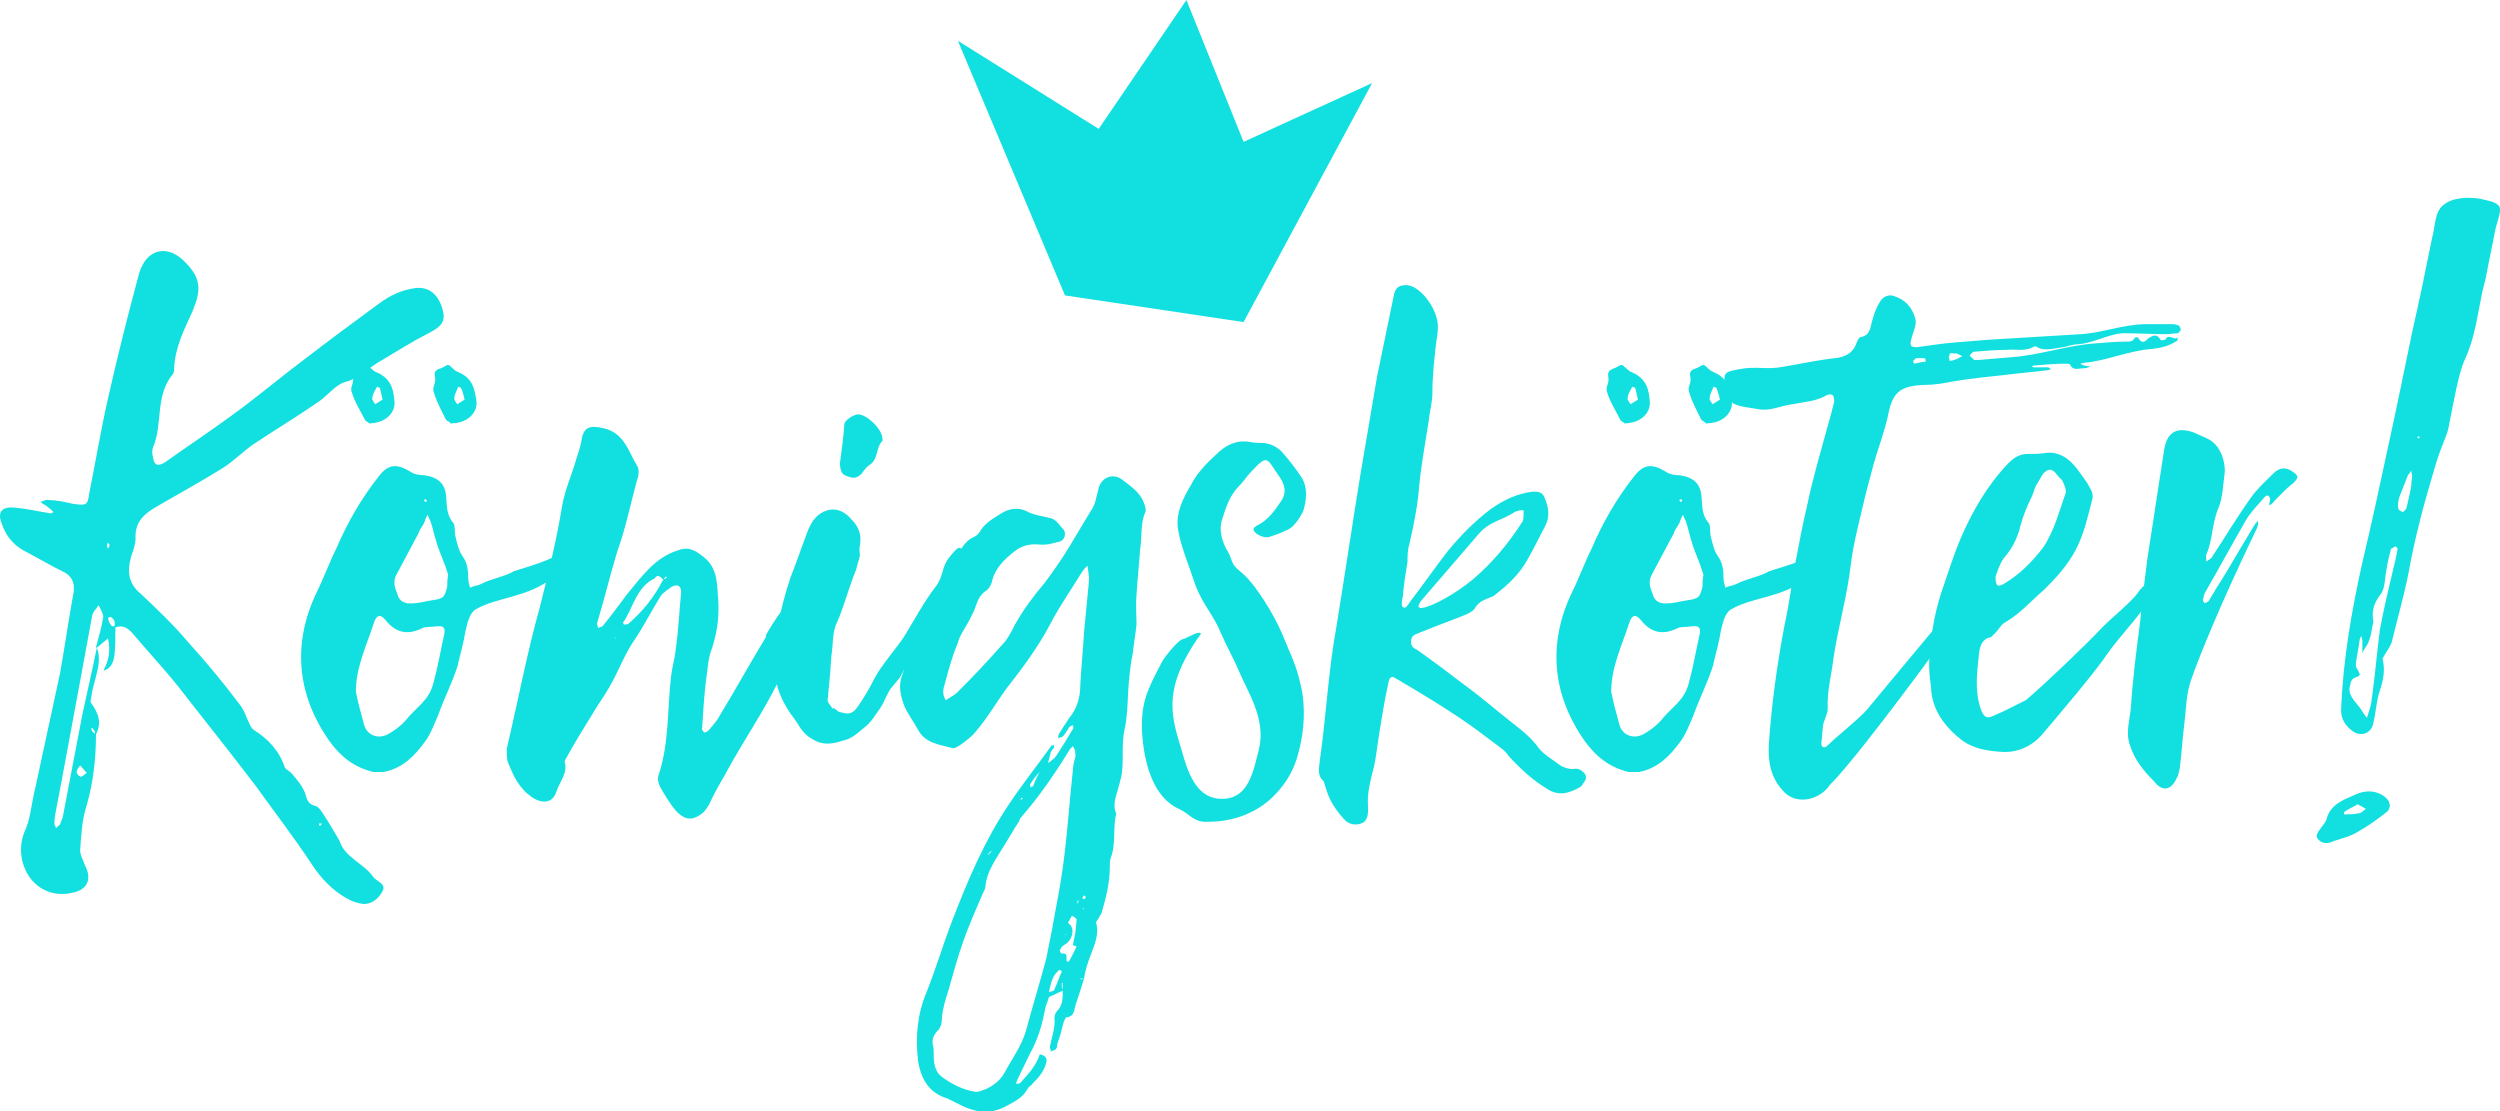
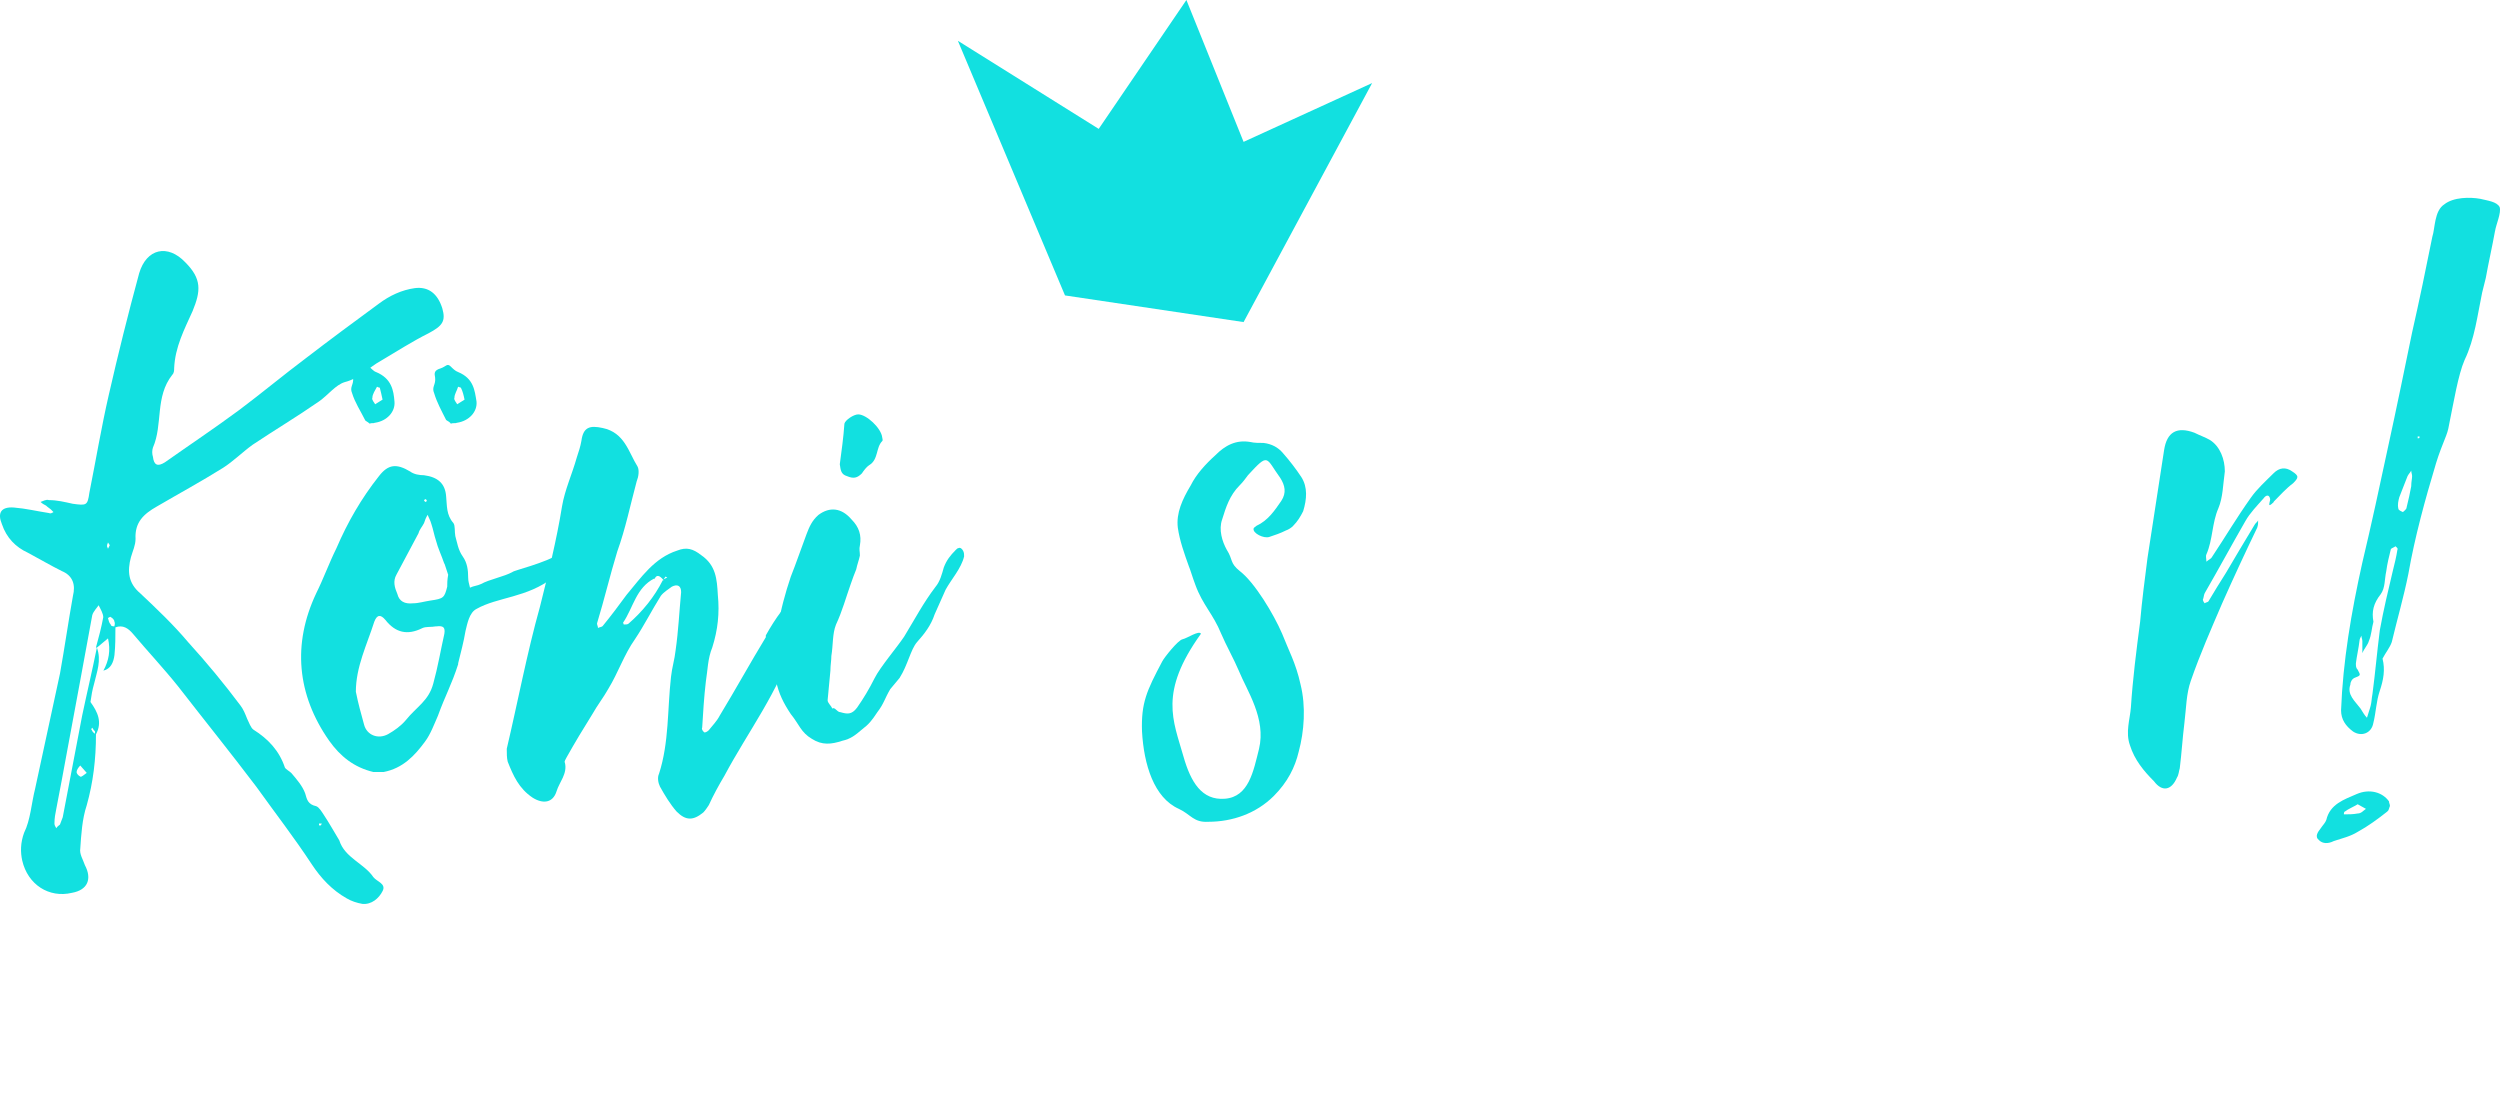
<svg xmlns="http://www.w3.org/2000/svg" viewBox="0 0 367.77 163.49">
  <g id="Ebene_1" data-name="Ebene 1" />
  <g id="Ebene_2" data-name="Ebene 2">
    <g id="Ebene_1-2" data-name="Ebene 1">
      <g>
        <path d="M63.06,49.02c-2.44,1.22-4.75,2.71-7.05,4.07-1.76,.95-3.12,2.58-5.29,3.12-1.36,.41-2.44,1.9-3.8,2.85-3.12,2.17-6.51,4.2-9.76,6.37-1.49,1.08-2.85,2.44-4.34,3.39-3.25,2.03-6.51,3.8-9.76,5.7-1.9,1.08-3.25,2.3-3.12,4.75,0,.95-.41,1.76-.68,2.71-.54,2.03-.41,3.8,1.36,5.29,2.44,2.3,4.88,4.61,7.05,7.19,2.71,2.98,5.29,6.1,7.73,9.36,.41,.54,.68,1.22,.95,1.9,.27,.54,.54,1.36,.95,1.63,2.17,1.36,3.8,3.12,4.61,5.56,.14,.27,.68,.54,.95,.81,.81,.95,1.63,1.9,2.03,2.98,.27,.95,.41,1.63,1.63,1.9,.41,.14,.81,.81,1.08,1.22,.81,1.22,1.49,2.44,2.31,3.8l.14,.14-.14-.14c.81,2.58,3.66,3.39,5.02,5.42,.54,.68,1.9,.95,1.36,2.03s-1.63,2.03-2.98,1.9c-.81-.14-1.63-.41-2.3-.81-2.17-1.22-3.8-2.98-5.15-5.02-2.58-3.93-5.42-7.59-8.14-11.39-3.8-5.02-7.73-9.9-11.52-14.78-2.17-2.71-4.47-5.15-6.64-7.73-.68-.81-1.49-1.36-2.58-.95,0,1.36,0,2.71-.14,4.07-.14,1.08-.54,2.03-1.63,2.3l-.14,.14,.14-.14c.81-1.49,1.08-2.98,.68-4.75l-1.63,1.36c.68,1.9,0,3.53-.41,5.29-.27,.95-.41,1.76-.54,2.71,1.08,1.49,1.76,2.98,.81,4.75,0,3.66-.41,7.05-1.36,10.44-.68,2.03-.81,4.34-.95,6.37-.14,.81,.41,1.63,.68,2.44,1.08,2.03,.41,3.66-1.9,4.07-3.39,.81-6.51-1.22-7.32-4.75-.27-1.22-.27-2.58,.27-4.07,.95-1.9,1.08-4.34,1.63-6.51,1.22-5.7,2.44-11.25,3.66-16.95,.68-3.8,1.22-7.59,1.9-11.39,.41-1.63,0-2.98-1.63-3.66-1.63-.81-3.25-1.76-5.02-2.71-1.76-.81-3.12-2.17-3.8-4.2-.68-1.63-.14-2.58,1.76-2.44,1.76,.14,3.39,.54,5.15,.81,.27,.13,.41,0,.68-.14-.14-.14-.27-.27-.41-.41s-.41-.27-.68-.54c-.27-.14-.54-.27-.81-.54,.41-.13,.81-.41,1.22-.27,1.22,0,2.3,.27,3.52,.54,2.03,.27,2.17,.27,2.44-1.63,.95-4.75,1.76-9.63,2.85-14.37,1.36-5.97,2.85-11.93,4.47-17.9,1.08-3.66,4.2-4.34,6.78-1.63,2.44,2.44,2.31,4.2,1.08,7.19-1.22,2.71-2.58,5.29-2.71,8.41,0,.27,0,.68-.27,.95-2.58,3.25-1.36,7.32-2.85,10.71-.14,.41-.14,.95,0,1.36,.14,1.22,.68,1.49,1.76,.81,3.66-2.58,7.32-5.02,10.98-7.73,3.25-2.44,6.51-5.15,9.76-7.59,3.53-2.71,7.19-5.42,10.71-8,1.63-1.22,3.39-2.03,5.29-2.3,2.03-.27,3.39,.81,4.07,2.98,.54,1.9,0,2.58-2.03,3.66ZM14.52,89.02c-.27,.41-.81,.95-.95,1.49-1.22,6.64-2.44,13.29-3.66,19.8-.54,2.98-1.08,5.83-1.63,8.68-.14,.68-.27,1.36-.27,2.17,0,.27,.14,.41,.27,.68,.14-.27,.41-.41,.54-.54,.14-.41,.27-.68,.41-1.08,.95-5.02,1.9-9.9,2.85-14.92,.68-3.25,1.49-6.64,2.17-10.03h-.14c.41-1.49,.81-2.98,1.08-4.47,0-.54-.41-1.22-.68-1.76Zm-2.71,23.59c-.27,.27-.54,.68-.54,.95s.27,.54,.54,.68c.14,.14,.54-.27,.95-.54l-.95-1.08Zm2.17-5.02c-.14-.14-.27-.27-.41-.54-.14,.14-.14,.27-.14,.27,.14,.14,.14,.27,.27,.41,.14,.14,.27,.14,.27,.27v-.41Zm2.17-27.39l-.27-.41c0,.13-.14,.27-.14,.54,0,.14,.14,.27,.14,.41l.27-.54Zm.14,10.58c0-.14-.41,.14-.41,.14,.14,.41,.14,.68,.41,.95,0,.27,.41,.27,.54,.27,0-.14,.14-.41,0-.68,0-.27-.27-.54-.54-.68Zm31.05,30.37h-.41v.27h.27l.14-.27Z" style="fill: #12e0e0;" />
        <path d="M81.36,84.96c-3.8,2.98-8.14,2.85-11.25,4.61-1.08,.54-1.36,2.17-1.63,3.25-.27,1.63-.68,3.12-1.08,4.75v.14c-.95,2.98-1.9,4.61-2.98,7.59-.54,1.22-1.08,2.71-1.9,3.8-1.49,2.03-3.25,3.93-6.1,4.47h-1.49c-2.85-.68-4.88-2.31-6.51-4.61-4.75-6.78-5.42-14.24-1.9-21.69,1.08-2.17,1.9-4.47,2.98-6.64,1.63-3.8,3.66-7.32,6.24-10.58,1.36-1.76,2.58-1.9,4.61-.68,.54,.41,1.36,.54,2.03,.54,2.03,.27,3.12,1.22,3.25,3.12,.14,1.36,0,2.71,1.08,3.93,.27,.41,.14,1.22,.27,1.9,.27,.95,.41,2.03,1.08,2.98,.68,.95,.81,2.03,.81,3.12,0,.54,.14,.95,.27,1.49,.54-.27,1.08-.27,1.63-.54,1.22-.68,3.39-1.08,4.61-1.76,.27-.27,4.61-1.22,7.32-2.85,2.31-1.36,2.44-.27,2.44-.14,.95,2.17-2.17,2.44-3.8,3.8Zm-26.17-22.78c-.27,.14-.54,0-.81,.14-.27-.27-.68-.41-.68-.54-.68-1.36-1.49-2.58-1.9-3.93-.41-.95,.27-1.22,.14-2.3-.14-.68,0-1.08,.81-1.36,.81-.27,1.08-.81,1.49-.27,.41,.27,.68,.68,1.08,.81,2.3,.95,2.58,2.71,2.71,4.34,.14,1.49-1.08,2.85-2.85,3.12Zm8.95,29.96c-.68,.14-1.49,0-2.03,.27-2.17,1.08-3.93,.68-5.42-1.22-.68-.81-1.22-.81-1.63,.27-1.08,3.39-2.71,6.64-2.71,10.3,.41,2.03,.68,2.85,1.22,4.88,.41,1.49,2.03,2.17,3.52,1.36,.95-.54,1.9-1.22,2.58-2.03,1.63-2.03,3.39-2.85,4.07-5.42,.68-2.44,1.08-4.88,1.63-7.32,.14-.95-.14-1.22-1.22-1.08Zm-7.86-33.35c-.14-.68-.27-1.22-.41-1.76-.14,0-.41-.14-.41-.14-.27,.54-.68,1.08-.68,1.63-.14,.27,.27,.68,.41,.95l1.08-.68Zm9.08,24.13c-.41-1.22-.95-2.3-1.22-3.39-.27-.81-.41-1.63-.68-2.44-.14-.54-.41-.95-.54-1.36-.27,.41-.41,.81-.54,1.22-.27,.54-.68,.95-.81,1.49-1.08,2.03-2.17,4.07-3.25,6.1-.54,.95-.27,1.9,.14,2.85,.27,1.08,1.08,1.49,2.31,1.36,.81,0,1.63-.27,2.58-.41,1.9-.27,2.03-.41,2.44-2.03,0-.54,0-.95,.14-1.76l-.54-1.63Zm-2.71-9.49c-.14,0-.27,.14-.27,.14,0,.14,.14,.14,.14,.27,.14,0,.27-.13,.27-.13,0-.14-.14-.27-.14-.27Zm4.61-11.25c-.27,.14-.54,0-.95,.14-.14-.27-.54-.41-.68-.54-.68-1.36-1.36-2.58-1.76-3.93-.41-.95,.27-1.22,.14-2.3-.14-.68-.14-1.08,.81-1.36,.81-.27,.95-.81,1.49-.27,.27,.27,.68,.68,1.08,.81,2.3,.95,2.44,2.71,2.71,4.34,.14,1.49-1.08,2.85-2.85,3.12Zm1.08-3.39c-.14-.68-.27-1.22-.54-1.76l-.41-.14c-.14,.54-.54,1.08-.54,1.63-.14,.27,.27,.68,.41,.95l1.08-.68Z" style="fill: #12e0e0;" />
-         <path d="M116.75,94.58c-2.03,6.92-6.78,13.15-10.17,19.52-.81,1.36-1.63,2.85-2.31,4.34-.27,.41-.54,.81-.81,1.08-1.49,1.22-2.58,1.22-3.93-.14-.95-1.08-1.76-2.44-2.44-3.66-.27-.54-.41-1.36-.14-1.9,1.49-4.61,1.22-9.49,1.76-14.24,.14-1.36,.54-2.58,.68-3.93,.41-2.85,.54-5.69,.81-8.54,0-.95-.54-1.22-1.36-.81-.54,.41-1.22,.81-1.63,1.36-1.36,2.17-2.44,4.34-3.8,6.37-1.63,2.31-2.44,4.88-3.93,7.32-.68,1.22-1.63,2.44-2.31,3.66-1.36,2.17-2.58,4.2-3.8,6.37-.14,.27-.41,.68-.27,.81,.41,1.63-.81,2.85-1.22,4.2-.54,1.76-2.03,1.9-3.53,.95-2.03-1.36-2.85-3.25-3.66-5.29-.14-.54-.14-1.22-.14-1.9,1.63-6.92,2.98-14.1,4.88-20.88,1.22-4.88,2.44-9.76,3.25-14.78,.41-2.44,1.49-4.75,2.17-7.19,.27-.81,.54-1.63,.68-2.44,.27-2.03,1.22-2.31,3.12-1.9,3.25,.68,3.8,3.53,5.15,5.69,.27,.54,.14,1.49-.14,2.17-.95,3.53-1.63,6.92-2.85,10.3-1.08,3.53-1.9,7.05-2.98,10.58,0,.27,.14,.41,.14,.68,.27-.14,.54-.14,.68-.27,1.22-1.49,2.44-3.12,3.53-4.61,2.17-2.58,4.07-5.42,7.46-6.51,1.36-.54,2.3-.27,3.52,.68,2.17,1.49,2.31,3.53,2.44,5.83,.27,2.71,0,5.15-.81,7.73-.68,1.63-.68,3.39-.95,5.02-.27,2.3-.41,4.61-.54,6.78-.14,.27,.14,.54,.27,.68,.14,.14,.54-.13,.68-.27,.54-.68,1.22-1.36,1.63-2.17,2.31-3.8,4.47-7.73,6.78-11.53v-.27c1.36-2.44,3.12-5.02,5.02-6.24,.41,2.44-.27,5.02-.95,7.32Zm-26.17-.81l-.14,.14h.14v-.14Zm7.59-8.81l-.27-.14-.27,.41v.14q-.95-1.22-1.36-.14v-.14c-2.71,1.36-3.12,4.34-4.61,6.51,0,0,.14,.41,.14,.27,.27,0,.54,0,.68-.14,2.03-1.76,3.8-3.93,5.02-6.37h.14v-.14l.54-.27Z" style="fill: #12e0e0;" />
+         <path d="M116.75,94.58c-2.03,6.92-6.78,13.15-10.17,19.52-.81,1.36-1.63,2.85-2.31,4.34-.27,.41-.54,.81-.81,1.08-1.49,1.22-2.58,1.22-3.93-.14-.95-1.08-1.76-2.44-2.44-3.66-.27-.54-.41-1.36-.14-1.9,1.49-4.61,1.22-9.49,1.76-14.24,.14-1.36,.54-2.58,.68-3.93,.41-2.85,.54-5.69,.81-8.54,0-.95-.54-1.22-1.36-.81-.54,.41-1.22,.81-1.63,1.36-1.36,2.17-2.44,4.34-3.8,6.37-1.63,2.31-2.44,4.88-3.93,7.32-.68,1.22-1.63,2.44-2.31,3.66-1.36,2.17-2.58,4.2-3.8,6.37-.14,.27-.41,.68-.27,.81,.41,1.63-.81,2.85-1.22,4.2-.54,1.76-2.03,1.9-3.53,.95-2.03-1.36-2.85-3.25-3.66-5.29-.14-.54-.14-1.22-.14-1.9,1.63-6.92,2.98-14.1,4.88-20.88,1.22-4.88,2.44-9.76,3.25-14.78,.41-2.44,1.49-4.75,2.17-7.19,.27-.81,.54-1.63,.68-2.44,.27-2.03,1.22-2.31,3.12-1.9,3.25,.68,3.8,3.53,5.15,5.69,.27,.54,.14,1.49-.14,2.17-.95,3.53-1.63,6.92-2.85,10.3-1.08,3.53-1.9,7.05-2.98,10.58,0,.27,.14,.41,.14,.68,.27-.14,.54-.14,.68-.27,1.22-1.49,2.44-3.12,3.53-4.61,2.17-2.58,4.07-5.42,7.46-6.51,1.36-.54,2.3-.27,3.52,.68,2.17,1.49,2.31,3.53,2.44,5.83,.27,2.71,0,5.15-.81,7.73-.68,1.63-.68,3.39-.95,5.02-.27,2.3-.41,4.61-.54,6.78-.14,.27,.14,.54,.27,.68,.14,.14,.54-.13,.68-.27,.54-.68,1.22-1.36,1.63-2.17,2.31-3.8,4.47-7.73,6.78-11.53v-.27c1.36-2.44,3.12-5.02,5.02-6.24,.41,2.44-.27,5.02-.95,7.32Zm-26.17-.81l-.14,.14v-.14Zm7.59-8.81l-.27-.14-.27,.41v.14q-.95-1.22-1.36-.14v-.14c-2.71,1.36-3.12,4.34-4.61,6.51,0,0,.14,.41,.14,.27,.27,0,.54,0,.68-.14,2.03-1.76,3.8-3.93,5.02-6.37h.14v-.14l.54-.27Z" style="fill: #12e0e0;" />
        <path d="M139.12,86.72c-.54,1.22-1.08,2.44-1.63,3.66-.54,1.63-1.49,2.85-2.58,4.07-.95,1.08-1.36,3.39-2.58,5.29-.54,.68-.81,.95-1.36,1.63-.81,1.36-.95,2.17-1.9,3.39-.81,1.22-1.22,1.76-2.3,2.58-.95,.81-1.63,1.36-2.85,1.63-1.63,.54-2.98,.68-4.47-.27-1.63-.95-1.9-2.17-3.12-3.66-1.08-1.63-1.76-2.98-2.17-4.88-.54-2.71-.14-5.29,.27-7.86s1.08-5.02,1.9-7.46c.81-2.03,1.49-4.07,2.31-6.24,.41-1.08,.81-2.03,1.76-2.85,1.63-1.22,3.39-1.08,4.88,.68,1.08,1.08,1.49,2.31,1.22,3.8-.14,.54,0,.95,0,1.49-.14,.68-.41,1.36-.54,2.03-.27,.68-.54,1.36-.81,2.17-.68,1.9-1.22,3.93-2.17,5.97-.54,1.36-.41,2.98-.68,4.61,0,.68-.14,1.36-.14,2.17-.14,1.36-.27,2.85-.41,4.34,0,.41,.54,.81,.68,1.22,.41-.27,.68,.54,1.22,.54,.95,.27,1.63,.41,2.44-.68,.95-1.36,1.76-2.71,2.58-4.34s3.25-4.47,4.34-6.1c1.49-2.44,2.85-5.02,4.61-7.32,.68-.81,.95-1.9,1.22-2.85,.41-1.08,.95-1.76,1.76-2.58,.14-.14,.27-.27,.41-.27,.27-.14,.54,.13,.68,.41,.14,.27,.14,.54,.14,.81-.41,1.76-1.9,3.39-2.71,4.88Zm-11.25-18.3c-.41,.27-.81,.81-1.08,1.22-.68,.68-1.22,.81-2.17,.41-.95-.27-.95-.95-1.08-1.76,.27-2.03,.54-3.93,.68-5.97,.14-.54,1.36-1.36,2.03-1.36,1.22,0,3.39,2.03,3.53,3.39,0,.14,.14,.41,0,.54-.95,.95-.54,2.71-1.9,3.53Z" style="fill: #12e0e0;" />
-         <path d="M167.73,80.62c-.14,2.3-.41,4.61-.54,6.92-.14,1.49,0,2.98,0,4.34-.14,1.36-.41,2.85-.54,4.2-.27,1.22-.41,2.44-.54,3.8-.27,2.44-.14,5.02-.68,7.46-.54,2.44,0,4.88-.54,7.19-.14,.27-.14,.68-.27,.95-.27,1.36-1.08,2.71-.41,4.2-.54,2.17,0,4.47-.81,6.51-.14,.41-.14,.95-.14,1.36,0,2.3-.54,4.47-1.22,6.78-.14,.27-.41,.68-.54,.95-.14,.13-.27,.41-.27,.41,.54,1.76-.27,3.39-.81,4.88-.41,1.08-.81,2.3-.95,3.39h-.68c.14,0,.27,.13,.27,.13,.14,0,.27-.13,.41-.13-.41,1.36-.81,2.58-1.22,3.8-.27,.81-.14,1.76-1.36,1.9-.14,0-.27,.41-.41,.68-.27,1.08-.54,2.17-.95,3.25,0,.27,0,.54-.27,.81-.14,.13-.41,.13-.68,.27,0-.27-.14-.41-.14-.68,.27-1.36,.81-2.71,.68-4.2,0-.41,.14-.81,.41-1.08,.81-.81,.81-1.9,.81-2.98l-2.03,.95v0c-.14,.54-.41,1.08-.54,1.63-.41,2.3-1.08,4.61-2.3,6.78-.68,1.36-1.22,2.58-1.9,3.93,0,.14,0,.27-.14,.41,.27,0,.54,0,.68-.14,1.08-1.22,2.31-2.44,2.85-4.2q1.22,.27,.95,1.22c-.27,1.22-1.08,2.17-2.03,3.12-.14,.27-.54,.41-.68,.68-.68,1.36-1.9,1.9-3.12,2.58-2.44,1.36-4.75,.95-7.05-.27-.54-.27-1.08-.54-1.63-.81-2.71-.81-3.93-2.85-4.34-5.56-.41-3.39-.14-6.78,1.22-10.03,1.36-3.39,2.44-7.05,3.8-10.58,2.31-5.97,4.75-11.8,8.41-17.22,1.9-2.85,4.07-5.56,6.1-8.41,0-.14,.27-.14,.41-.27,0,.27,.14,.41,0,.54-.14,.14-.27,.27-.41,.54-.14,.54-.27,1.08-.41,1.63,.41-.27,.95-.68,1.22-1.08,.81-1.22,1.63-2.58,2.44-3.93,.14-.14,0-.41,0-.54-.14,0-.41,.13-.54,.27-.27,.41-.54,.95-.95,1.36-.14,.14-.41,.14-.68,.27,0-.27,0-.41,.14-.68,.41-.68,.95-1.49,1.49-2.3,1.22-1.49,1.63-3.12,1.63-5.02,.14-2.58,.41-5.15,.54-7.59l.68-7.05c0-.41,.14-.95,0-1.36,0-.41-.14-.95-.14-1.36-.41,.27-.68,.68-.95,1.08-1.49,2.44-3.12,4.75-4.47,7.32-1.76,3.39-4.07,6.51-6.51,9.63-1.49,2.03-2.71,4.2-4.34,6.1-.68,.95-1.63,1.63-2.58,2.3-.27,.14-.68,.41-.95,.41-1.9-.54-4.07-.68-5.15-2.71-.68-1.22-1.49-2.3-2.03-3.53-.54-1.49-.95-2.98-.27-4.61,.54-1.63,.68-3.25,1.08-4.75,.81-3.53,2.71-6.51,4.75-9.36,.95-1.22,1.76-2.3,2.44-3.66,.54-1.08,1.08-1.9,2.17-2.44,.41-.14,.68-.41,.95-.81,.68-1.22,1.9-1.9,2.98-2.58,1.22-.81,2.58-1.08,3.93-.41,.95,.54,2.17,.68,3.25,.95,1.08,.14,1.49,1.08,2.17,1.76,.41,.54,.14,1.63-.68,1.76-.95,.27-2.03,.54-2.98,.41-1.49-.14-2.71,.27-3.66,1.08-1.36,1.08-2.85,2.44-3.25,4.47-.14,.41-.41,.95-.81,1.22-1.08,.68-1.36,1.76-1.76,2.85-.27,.68-.68,1.36-.95,1.9-.54,.95-1.22,1.9-1.49,2.98-.81,1.9-1.36,3.93-1.9,5.97-.27,.81-.41,1.63,.14,2.44,.54-.41,1.22-.68,1.76-1.22,2.17-2.17,4.34-4.47,6.51-6.92,.81-.81,1.36-1.9,1.9-2.98,1.22-2.17,2.71-4.2,4.34-6.1,1.22-1.63,2.44-3.39,3.53-5.15,1.08-1.76,2.17-3.66,3.25-5.42,.41-.54,.68-1.22,.81-1.9,.14-.41,.27-1.08,.41-1.63,.54-1.63,2.31-2.17,3.66-.95,1.08,.81,2.44,1.76,2.98,3.25,.14,.41,.41,1.08,.14,1.49-.68,1.63-.41,3.39-.68,5.15Zm-9.63,29.69c0-.13-.14-.27-.27-.54-.14,.14-.27,.27-.41,.41-2.17,3.53-4.47,6.92-7.19,10.03-.14,.14-.27,.41-.27,.54-.81,1.22-1.49,2.44-2.17,3.53-1.22,2.03-2.71,3.93-2.85,6.37-.14,.41-.41,.81-.54,1.22-.95,2.17-1.9,4.34-2.71,6.64s-1.49,4.75-2.17,7.19c-.41,1.22-.81,2.58-.95,3.93,0,.81-.14,1.63-.81,2.17-.41,.54-.68,1.08-.54,1.9,.14,.41,.14,.95,.14,1.49,0,1.22,.14,2.44,1.22,3.25,1.49,1.08,3.12,1.9,4.88,2.17h.41c1.63-.41,3.12-1.36,3.93-2.85,1.08-2.03,2.44-3.8,3.12-6.1,.95-3.53,2.03-7.05,2.98-10.58,.27-1.36,.54-2.71,.81-4.07,.54-3.12,1.22-6.24,1.63-9.36,.68-4.75,.95-9.49,1.49-14.37,0-.68,.27-1.49,.41-2.17-.14-.27,0-.54-.14-.81Zm-14.1,18.3v-.14h-.14l.14,.14Zm1.9-3.39h-.14l-.41,.41v.14l.41-.41,.14-.14Zm4.61-7.73l-.27-.14q0,.14-.14,.27h.14l.27-.14Zm1.08-2.17c-.14,0,0,.27,0,.54,.14-.14,.41-.14,.41-.27,.27-.68,.54-1.36,.95-2.03-.54,.54-.95,1.08-1.36,1.76Zm4.47,27.39c-.14,0-.41,0-.41,.14-.95,.81-1.08,2.03-1.36,3.12,.27-.14,.81-.14,.81-.41,.41-.81,.68-1.76,1.08-2.58,0-.14-.14-.27-.14-.27Zm1.76-3.66c.14-.68,.27-1.36,.41-2.03,0-.54,.14-1.22,.14-1.76,0-.14-.41-.41-.68-.54-.14,.27-.41,.68-.54,.95-.14,.14,.27,.27,.41,.54,.54,.95,0,2.3-1.08,2.85-.27,.14-.41,.41-.54,.68-.14,.13,.14,.54,.27,.54,.81-.14,.68,.41,.68,.95,0,.14,.14,.14,.14,.27,.14,0,.27-.13,.27-.13,.41-.81,.81-1.49,1.08-2.17l-.54-.14Zm-1.49,5.56h-.14c0,.41,0,.68,.14,.95v-.95Zm.54-7.05l-.14-.14v.14h.14Zm1.63-4.88s0,.13-.14,.27c.14-.14,.27-.14,.27-.27v-.41c0,.14-.14,.27-.14,.41Zm0,.27h0Zm.54-2.17h0Zm.41,.95l-.27,.41,.41,.14c0-.14,.14-.27,.14-.27,0-.13-.14-.27-.27-.27Zm-.14,1.76v.41s0-.14,.14-.27c0,0-.14,0-.14-.14Z" style="fill: #12e0e0;" />
        <path d="M190.24,77.36c-.27,.27-.68,.54-1.08,.68-.81,.41-1.63,.68-2.44,.95-.81,.27-2.44-.54-2.31-1.22,0-.14,.27-.27,.41-.41,1.76-.81,2.71-2.3,3.66-3.66,.81-1.22,.54-2.31-.14-3.39-2.17-2.98-1.63-3.8-4.75-.41-.41,.54-.68,.95-1.22,1.49-1.49,1.49-2.03,3.25-2.58,5.02-.54,1.49,0,3.25,.68,4.47,.95,1.49,.41,1.9,1.9,3.12,2.17,1.63,5.02,6.37,6.24,9.22,.95,2.44,2.03,4.34,2.71,7.46,.81,3.25,.54,6.92-.27,9.9-.54,2.3-1.63,4.47-3.66,6.51-2.58,2.58-6.1,3.8-9.63,3.8-2.17,.14-2.58-1.08-4.34-1.9-3.66-1.63-5.15-6.51-5.42-11.39-.14-4.2,.68-5.97,2.98-10.31,.27-.54,2.31-3.12,2.98-3.25,.68-.14,2.44-1.36,2.71-.81-6.24,8.68-4.07,12.75-2.58,18.03,1.08,3.8,2.71,6.51,6.1,6.24,3.53-.27,4.2-4.07,5.02-7.32,1.08-4.47-1.76-8.54-2.98-11.53-.68-1.63-1.9-3.8-2.58-5.42-1.22-2.98-2.71-4.2-3.8-7.19-.41-1.08-.81-2.44-.95-2.71-.68-1.9-1.36-3.8-1.63-5.69-.27-2.17,.68-4.2,1.9-6.24,.81-1.63,2.17-3.12,3.66-4.47,1.36-1.36,2.98-2.3,5.15-1.9,.54,.13,1.22,.13,1.9,.13,1.22,.14,2.17,.68,2.85,1.49,.95,1.08,1.9,2.3,2.71,3.53,.95,1.49,.81,3.25,.27,5.02-.41,.81-.81,1.49-1.49,2.17Z" style="fill: #12e0e0;" />
-         <path d="M232.54,115.73c-1.63,.95-3.25,1.49-5.02,.27-2.03-1.22-3.8-2.85-5.56-4.75-.27-.41-.54-.68-.81-.95-2.03-1.49-4.07-3.12-6.1-4.47-2.58-1.76-5.29-3.39-8-5.02-.54-.27-1.08-.68-1.63-.95-.68-.54-1.08-.27-1.22,.81-.54,2.44-.95,5.02-1.36,7.59-.27,1.63-.41,3.39-.81,4.88-.41,1.63-.81,3.12-.81,4.75,0,1.08,.27,2.44-.68,3.12-1.08,.54-2.17,.27-2.85-.54-1.22-1.36-2.17-2.71-2.71-4.75-.14-.27-.14-.54-.27-.81-.95-.81-.68-1.9-.54-3.12,.95-6.64,1.22-13.02,2.44-19.66,1.22-7.46,2.31-14.91,3.53-22.37,.81-4.75,1.63-9.63,2.44-14.37,.81-3.93,1.63-7.86,2.44-11.8,.14-1.08,.68-1.63,1.63-1.63,2.03-.27,4.88,3.39,4.88,6.1,0,.81-.14,1.63-.27,2.44-.27,2.44-.54,4.75-.54,7.32,0,1.36-.41,2.71-.54,4.07-.54,3.53-1.22,7.05-1.49,10.58-.27,2.71-.81,5.15-1.36,7.59-.27,.81-.27,1.76-.27,2.58-.27,1.63-.54,3.25-.68,5.02-.14,.54-.27,1.63,0,1.63,.41,.41,.81-.41,1.08-.81,1.9-2.44,3.66-5.02,5.56-7.46,1.9-2.3,3.93-4.34,6.24-6.1,1.9-1.36,3.93-2.3,6.1-2.58,.68,0,1.49-.14,1.9,.95,.54,1.36,.81,2.71,0,4.2-.81,1.49-1.63,3.25-2.58,4.88-1.22,2.17-2.85,3.66-4.61,5.02-.27,.27-.54,.41-.95,.54-.68,.27-1.49,.54-2.03,1.36-.27,.54-.81,.81-1.36,1.08-2.31,.95-4.61,1.76-6.92,2.71-.54,.27-1.08,.27-1.22,1.08-.14,1.08,.54,1.22,.95,1.49,2.3,1.63,4.47,3.25,6.78,5.02,2.44,1.76,4.75,3.8,7.19,5.7,1.22,.95,2.44,1.9,3.53,3.25,.81,1.22,2.03,1.9,3.12,2.71,.68,.54,1.49,.81,2.31,.81,.41-.14,.95,0,1.22,.27,.81,.54,.81,1.22,.14,1.9,0,.13-.14,.27-.27,.41Zm-9.35-40.54c-.27,0-.54,.27-.81,.41-1.63,.95-3.39,1.22-4.88,2.98l-8.41,9.76c-.14,.14-.14,.27-.27,.41,0,.14-.14,.27-.14,.41,0,.95,3.39-.81,3.8-1.08,1.49-.81,2.85-1.76,4.2-2.85,2.71-2.3,5.15-5.15,7.32-8.54,.14-.27,.14-1.08,.14-1.63-.41,0-.68,0-.95,.14Z" style="fill: #12e0e0;" />
-         <path d="M266.03,84.96c-3.8,2.98-8.14,2.85-11.25,4.61-1.08,.54-1.36,2.17-1.63,3.25-.27,1.63-.68,3.12-1.08,4.75v.14c-.95,2.98-1.9,4.61-2.98,7.59-.54,1.22-1.08,2.71-1.9,3.8-1.49,2.03-3.25,3.93-6.1,4.47h-1.49c-2.85-.68-4.88-2.31-6.51-4.61-4.75-6.78-5.42-14.24-1.9-21.69,1.08-2.17,1.9-4.47,2.98-6.64,1.63-3.8,3.66-7.32,6.24-10.58,1.36-1.76,2.58-1.9,4.61-.68,.54,.41,1.36,.54,2.03,.54,2.03,.27,3.12,1.22,3.25,3.12,.14,1.36,0,2.71,1.08,3.93,.27,.41,.14,1.22,.27,1.9,.27,.95,.41,2.03,1.08,2.98,.68,.95,.81,2.03,.81,3.12,0,.54,.14,.95,.27,1.49,.54-.27,1.08-.27,1.63-.54,1.22-.68,3.39-1.08,4.61-1.76,.27-.27,4.61-1.22,7.32-2.85,2.31-1.36,2.44-.27,2.44-.14,.95,2.17-2.17,2.44-3.8,3.8Zm-26.17-22.78c-.27,.14-.54,0-.81,.14-.27-.27-.68-.41-.68-.54-.68-1.36-1.49-2.58-1.9-3.93-.41-.95,.27-1.22,.14-2.3-.14-.68,0-1.08,.81-1.36s1.08-.81,1.49-.27c.41,.27,.68,.68,1.08,.81,2.3,.95,2.58,2.71,2.71,4.34,.14,1.49-1.08,2.85-2.85,3.12Zm8.95,29.96c-.68,.14-1.49,0-2.03,.27-2.17,1.08-3.93,.68-5.42-1.22-.68-.81-1.22-.81-1.63,.27-1.08,3.39-2.71,6.64-2.71,10.3,.41,2.03,.68,2.85,1.22,4.88,.41,1.49,2.03,2.17,3.53,1.36,.95-.54,1.9-1.22,2.58-2.03,1.63-2.03,3.39-2.85,4.07-5.42,.68-2.44,1.08-4.88,1.63-7.32,.14-.95-.13-1.22-1.22-1.08Zm-7.86-33.35c-.14-.68-.27-1.22-.41-1.76-.13,0-.41-.14-.41-.14-.27,.54-.68,1.08-.68,1.63-.14,.27,.27,.68,.41,.95l1.08-.68Zm9.08,24.13c-.41-1.22-.95-2.3-1.22-3.39-.27-.81-.41-1.63-.68-2.44-.14-.54-.41-.95-.54-1.36-.27,.41-.41,.81-.54,1.22-.27,.54-.68,.95-.81,1.49-1.08,2.03-2.17,4.07-3.25,6.1-.54,.95-.27,1.9,.13,2.85,.27,1.08,1.08,1.49,2.31,1.36,.81,0,1.63-.27,2.58-.41,1.9-.27,2.03-.41,2.44-2.03,0-.54,0-.95,.14-1.76l-.54-1.63Zm-2.71-9.49c-.14,0-.27,.14-.27,.14,0,.14,.14,.14,.14,.27,.14,0,.27-.13,.27-.13,0-.14-.13-.27-.13-.27Zm4.61-11.25c-.27,.14-.54,0-.95,.14-.13-.27-.54-.41-.68-.54-.68-1.36-1.36-2.58-1.76-3.93-.41-.95,.27-1.22,.14-2.3-.14-.68-.14-1.08,.81-1.36,.81-.27,.95-.81,1.49-.27,.27,.27,.68,.68,1.08,.81,2.3,.95,2.44,2.71,2.71,4.34,.14,1.49-1.08,2.85-2.85,3.12Zm1.08-3.39c-.14-.68-.27-1.22-.54-1.76l-.41-.14c-.14,.54-.54,1.08-.54,1.63-.14,.27,.27,.68,.41,.95l1.08-.68Z" style="fill: #12e0e0;" />
-         <path d="M320.4,49.02c-.54,0-1.08,.14-1.63,.14-2.17,0-4.34-.14-6.51-.14-2.17,.14-4.34,1.49-6.64,1.63-.68,0-1.36,.27-2.03,.41-1.36,.14-2.71,.68-3.93,0-.14-.14-.41-.14-.54,0-1.36,.68-2.58,.27-3.93,.41-1.63,0-3.12,.14-4.75,.27-.27,0-.54,.41-.68,.54,.14,.27,.41,.41,.68,.68h.54c1.63-.14,3.25-.27,4.88-.41,4.07-.27,8.27-1.76,12.34-2.03,1.63-.14,3.25-.27,4.88-.27,.41,0,.81-.14,.95-.54,.13-.13,.54-.13,.54,0,.41,.81,.95,.68,1.36,.14,.81-.54,1.36-.81,1.9,.14,0,.14,.68,0,.68,0,.54-1.08,1.36,.27,1.9-.41-.14,.27,0,.54-.14,.54-1.22,.81-2.44,1.08-3.8,1.22-3.39,.27-6.64,1.76-9.9,2.03-.27,0-.41,.14-.54,.14,.14,.14,.41,.14,.54,.27,.27,0,.68,.13,.95,.13-.27,.14-.68,.27-1.08,.27-.68,0-1.49,.41-1.9-.54-.14-.14-.41-.14-.68-.14-1.49,0-3.12,.14-4.61,.27-.14,0-.27,.13-.41,.13,.14,0,.27,.14,.27,.14h2.17c.14,0,.27,.14,.41,.27-.14,0-.27,.14-.41,.14-2.03,.27-4.07,.41-6.1,.68-2.58,.27-5.15,.54-7.73,.95-1.36,.27-2.71,.54-4.34,.54-3.66,.14-4.75,1.08-5.42,4.75-.54,2.3-1.36,4.47-2.03,6.78-.41,1.49-.81,3.12-1.22,4.61-.81,3.53-1.76,6.92-2.17,10.3-.54,4.75-1.9,9.22-2.58,13.97-.27,2.3-.95,4.75-.81,7.19,0,.81-.54,1.63-.68,2.44-.14,.95-.14,1.76-.27,2.71,0,.54,.41,.81,.95,.27,1.22-1.22,4.47-3.8,5.69-5.15,2.17-2.58,9.63-11.66,11.8-14.1,.27-.41,.54-.81,.95-1.22,.27-.27,.68-.68,1.22-.68,.95,0,.54,.95,0,1.9-3.53,5.02-14.1,19.39-18.58,24.27-.41,.41-.81,.81-1.08,1.22-1.63,1.9-4.61,2.44-6.37,.68-2.03-2.03-2.44-4.47-2.3-7.05,.41-5.97,1.22-11.8,2.3-17.49,.68-3.12,1.08-6.24,1.63-9.36,.54-2.85,1.08-5.69,1.76-8.54,.41-2.03,.95-4.07,1.49-6.1l2.03-7.32c.14-.54,.27-1.08,.41-1.63,0-.95-.27-1.22-1.08-.95-1.63,.95-3.12,.95-5.15,1.36-2.03,.27-3.12,1.08-5.15,.68-2.17-.41-4.34-.27-4.75-2.85v-.54c-.13-2.03,0-2.03,2.03-2.44,2.71-.54,4.07,.14,6.78-.41,2.44-.41,4.88-.95,7.32-1.22,1.49-.14,2.71-.68,3.25-2.17,.14-.41,.41-.95,.68-.95,1.36-.27,1.36-1.36,1.63-2.31,.27-.95,.54-1.9,1.08-2.71,.41-.95,1.49-1.36,2.3-.95,1.63,.54,2.58,1.76,2.98,3.25,.27,.81-.27,1.9-.54,2.85-.27,1.08-.27,1.36,.81,1.36,2.03-.27,3.66-.54,5.42-.68,1.63-.13,3.39-.27,5.02-.41,4.47-.27,8.95-.54,13.42-.81,3.25-.14,6.51-1.49,9.9-1.49h3.93c.27,0,.54,.14,.68,.14,.27,.14,.41,.41,.41,.68,0,.14-.27,.41-.41,.54Zm-37.42,3.66h-1.08c-.14,.14-.41,.27-.41,.41-.14,.14,.14,.41,.14,.41,.54-.14,1.08-.27,1.63-.27v-.41s-.14-.14-.27-.14Zm4.88-.68h-.41c-.13,0-.41-.14-.54,0-.27,.13,0,.41-.27,.54,.27,.27,0,.54,.27,.54s.54-.13,.95-.27c.27-.14,.54-.27,.81-.41-.27-.14-.54-.27-.81-.41Z" style="fill: #12e0e0;" />
-         <path d="M317.28,86.31c-1.22,2.98-5.42,7.19-7.19,9.76-1.9,2.85-7.46,9.36-9.63,11.93-1.63,1.9-3.93,2.85-6.37,2.58-1.76-.14-3.66-.41-5.42-1.63-2.58-2.03-4.47-4.47-4.61-7.86-.14-1.08-.27-2.3-.27-3.39,.14-3.53,.68-7.05,1.76-10.44,.95-2.71,1.76-5.42,2.85-8,1.76-4.07,3.93-7.86,7.05-11.12,.81-.81,1.63-1.36,2.85-1.36,.95,0,1.76,0,2.58-.14,2.03-.27,3.53,.81,4.75,2.44,.68,.95,1.36,1.76,1.9,2.85,.27,.41,.41,1.08,.27,1.49-.68,2.58-1.22,5.15-2.44,7.46-1.22,2.31-2.85,4.07-4.61,5.83-1.9,1.63-3.52,3.53-5.83,4.88-.54,.27-.95,1.08-1.49,1.63-.27,.14-.41,.54-.68,.54-1.22,.27-1.49,1.36-1.63,2.44-.27,2.71-.68,5.29,.27,8.13,.41,1.08,.81,1.49,1.9,.95,1.63-.68,3.12-1.49,4.75-2.3v0c2.44-2.03,8.68-8,10.85-10.3,1.22-1.36,4.61-4.07,5.56-5.42,.54-.81,1.36-1.63,2.3-1.76,.27,0,.54,.14,.68,.41,0,.13,0,.27-.14,.41Zm-13.83-15.46c-.14-.41-.54-.54-.81-.95-.68-.95-1.22-1.08-2.03-.27-.41,.54-.68,1.22-1.08,1.76-.27,.54-.41,1.22-.68,1.76-.68,1.36-1.22,2.71-1.63,4.2-.41,1.76-1.22,3.39-2.44,4.75-.68,.95-.95,2.03-1.22,2.71,0,1.36,.27,1.63,1.22,1.08,2.3-1.36,4.2-3.25,5.83-5.42,1.63-2.44,2.3-5.29,3.25-7.86,.14-.54-.14-1.22-.41-1.76Z" style="fill: #12e0e0;" />
        <path d="M334.5,73.84c-1.08,1.08-.54,0-.54-.41-.14-.81-.68-.54-.95-.14-.95,1.08-2.03,2.17-2.71,3.39-2.03,3.53-3.93,7.05-5.97,10.58-.14,.27-.14,.68-.27,.95,0,.14,.14,.41,.27,.54,.14-.14,.41-.14,.54-.27,.81-1.36,1.63-2.71,2.58-4.2,1.36-2.3,2.71-4.61,4.2-7.05,.13-.27,.41-.41,.54-.68,0,.41,0,.68-.14,1.08-1.76,3.66-3.53,7.46-5.15,11.12-1.63,3.8-3.25,7.46-4.61,11.39-.68,1.9-.68,4.07-.95,6.24-.27,2.17-.41,4.47-.68,6.64-.14,.41-.14,.95-.41,1.36-.81,1.9-2.17,2.17-3.39,.54-1.49-1.49-2.85-3.12-3.53-5.29-.68-1.9,0-3.8,.14-5.56,.27-4.2,.81-8.41,1.36-12.61,.27-3.12,.68-6.24,1.08-9.36l2.44-15.86c.41-2.71,1.9-3.53,4.47-2.58,.81,.41,1.63,.68,2.3,1.08,1.49,.95,2.17,2.85,2.17,4.61-.27,1.9-.27,3.8-.95,5.42-.95,2.17-.81,4.61-1.76,6.78-.14,.27,0,.68,0,1.08,.27-.27,.68-.41,.81-.68,1.9-2.85,3.66-5.83,5.69-8.68,.95-1.36,2.17-2.44,3.39-3.66,.81-.81,1.76-.95,2.71-.27,1.08,.68,.95,.95,.14,1.76-1.08,.81-1.9,1.76-2.85,2.71Z" style="fill: #12e0e0;" />
        <path d="M351.18,119.39c-1.36,1.08-2.85,2.17-4.34,2.98-1.08,.68-2.31,.95-3.53,1.36-.81,.41-1.63,.41-2.17-.14-.68-.54-.14-1.22,.27-1.76,.27-.41,.68-.81,.81-1.22,.54-2.31,2.58-2.98,4.47-3.8s3.8-.27,4.75,1.08c0,.27,.14,.41,.14,.68-.14,.27-.14,.68-.41,.81Zm15.86-85.42c-.41,2.3-.95,4.61-1.36,6.92l-.54,2.17c-.68,3.25-1.08,6.78-2.58,9.9-.95,2.17-1.63,6.37-2.17,8.95-.14,.81-.27,1.49-.54,2.17-.54,1.36-1.08,2.71-1.49,4.07-1.63,5.42-3.12,10.85-4.07,16.27-.68,3.39-1.63,6.64-2.44,10.03-.27,.81-.95,1.63-1.36,2.44v0c.41,1.63,.14,3.12-.41,4.75-.54,1.63-.54,3.12-.95,4.75-.27,1.49-1.76,2.03-2.98,1.22-1.08-.81-1.76-1.76-1.76-3.12,.27-7.19,1.49-14.37,3.12-21.69,1.36-5.69,2.58-11.39,3.8-17.08,1.22-5.56,2.58-12.2,3.53-16.81,1.08-4.75,2.03-9.36,2.98-14.1,.41-1.22,.27-3.8,1.76-4.75,1.36-1.08,3.8-1.08,5.29-.81,1.08,.27,2.44,.41,2.85,1.22,.27,.81-.54,2.58-.68,3.53Zm-20.2,84.34c-.68,.41-1.36,.68-1.9,1.08-.14,0-.14,.41-.14,.41,.68,0,1.36,0,2.03-.13,.54,0,.81-.41,1.22-.68l-1.22-.68Zm5.56-37.96c-.14,.14-.54,.27-.68,.41-.27,1.08-.54,2.17-.68,3.25-.27,1.22-.14,2.44-.81,3.39-1.08,1.36-1.36,2.58-1.08,4.07-.27,.95-.27,1.9-.68,2.85-.14,.54-.68,1.08-.95,1.76v-1.76c0-.27-.14-.54-.14-.81-.14,.27-.27,.54-.27,.68-.14,1.22-.41,2.3-.54,3.39,0,.41,0,.68,.27,.95,.41,.81,.54,.81-.54,1.22-.27,.13-.54,.54-.54,.95-.54,1.49,.68,2.44,1.49,3.53,.27,.41,.54,.95,.95,1.36,.14-.54,.41-1.22,.54-1.76,.14-.54,.14-1.08,.27-1.76,.41-3.12,.68-6.24,1.08-9.36,.54-2.98,1.22-5.83,1.9-8.68,.27-1.08,.54-2.17,.68-3.12,.14-.27-.14-.41-.27-.54Zm2.31-11.12c-.14,.27-.41,.54-.54,.81-.41,1.08-.81,2.03-1.22,3.12-.14,.54-.27,1.08-.14,1.63,0,.27,.41,.41,.68,.54,.14-.14,.54-.41,.54-.68,.27-1.08,.54-2.3,.68-3.12,0-.68,.13-1.08,.13-1.49,0-.27-.13-.54-.13-.81Zm.95-5.02v.27c.14,0,.27,0,.27-.14v-.13h-.27Z" style="fill: #12e0e0;" />
      </g>
      <polygon points="182.94 47.38 201.85 12.22 182.94 20.87 174.53 0 161.63 18.96 140.91 6 156.67 43.46 182.94 47.38" style="fill: #12e0e0;" />
    </g>
  </g>
</svg>